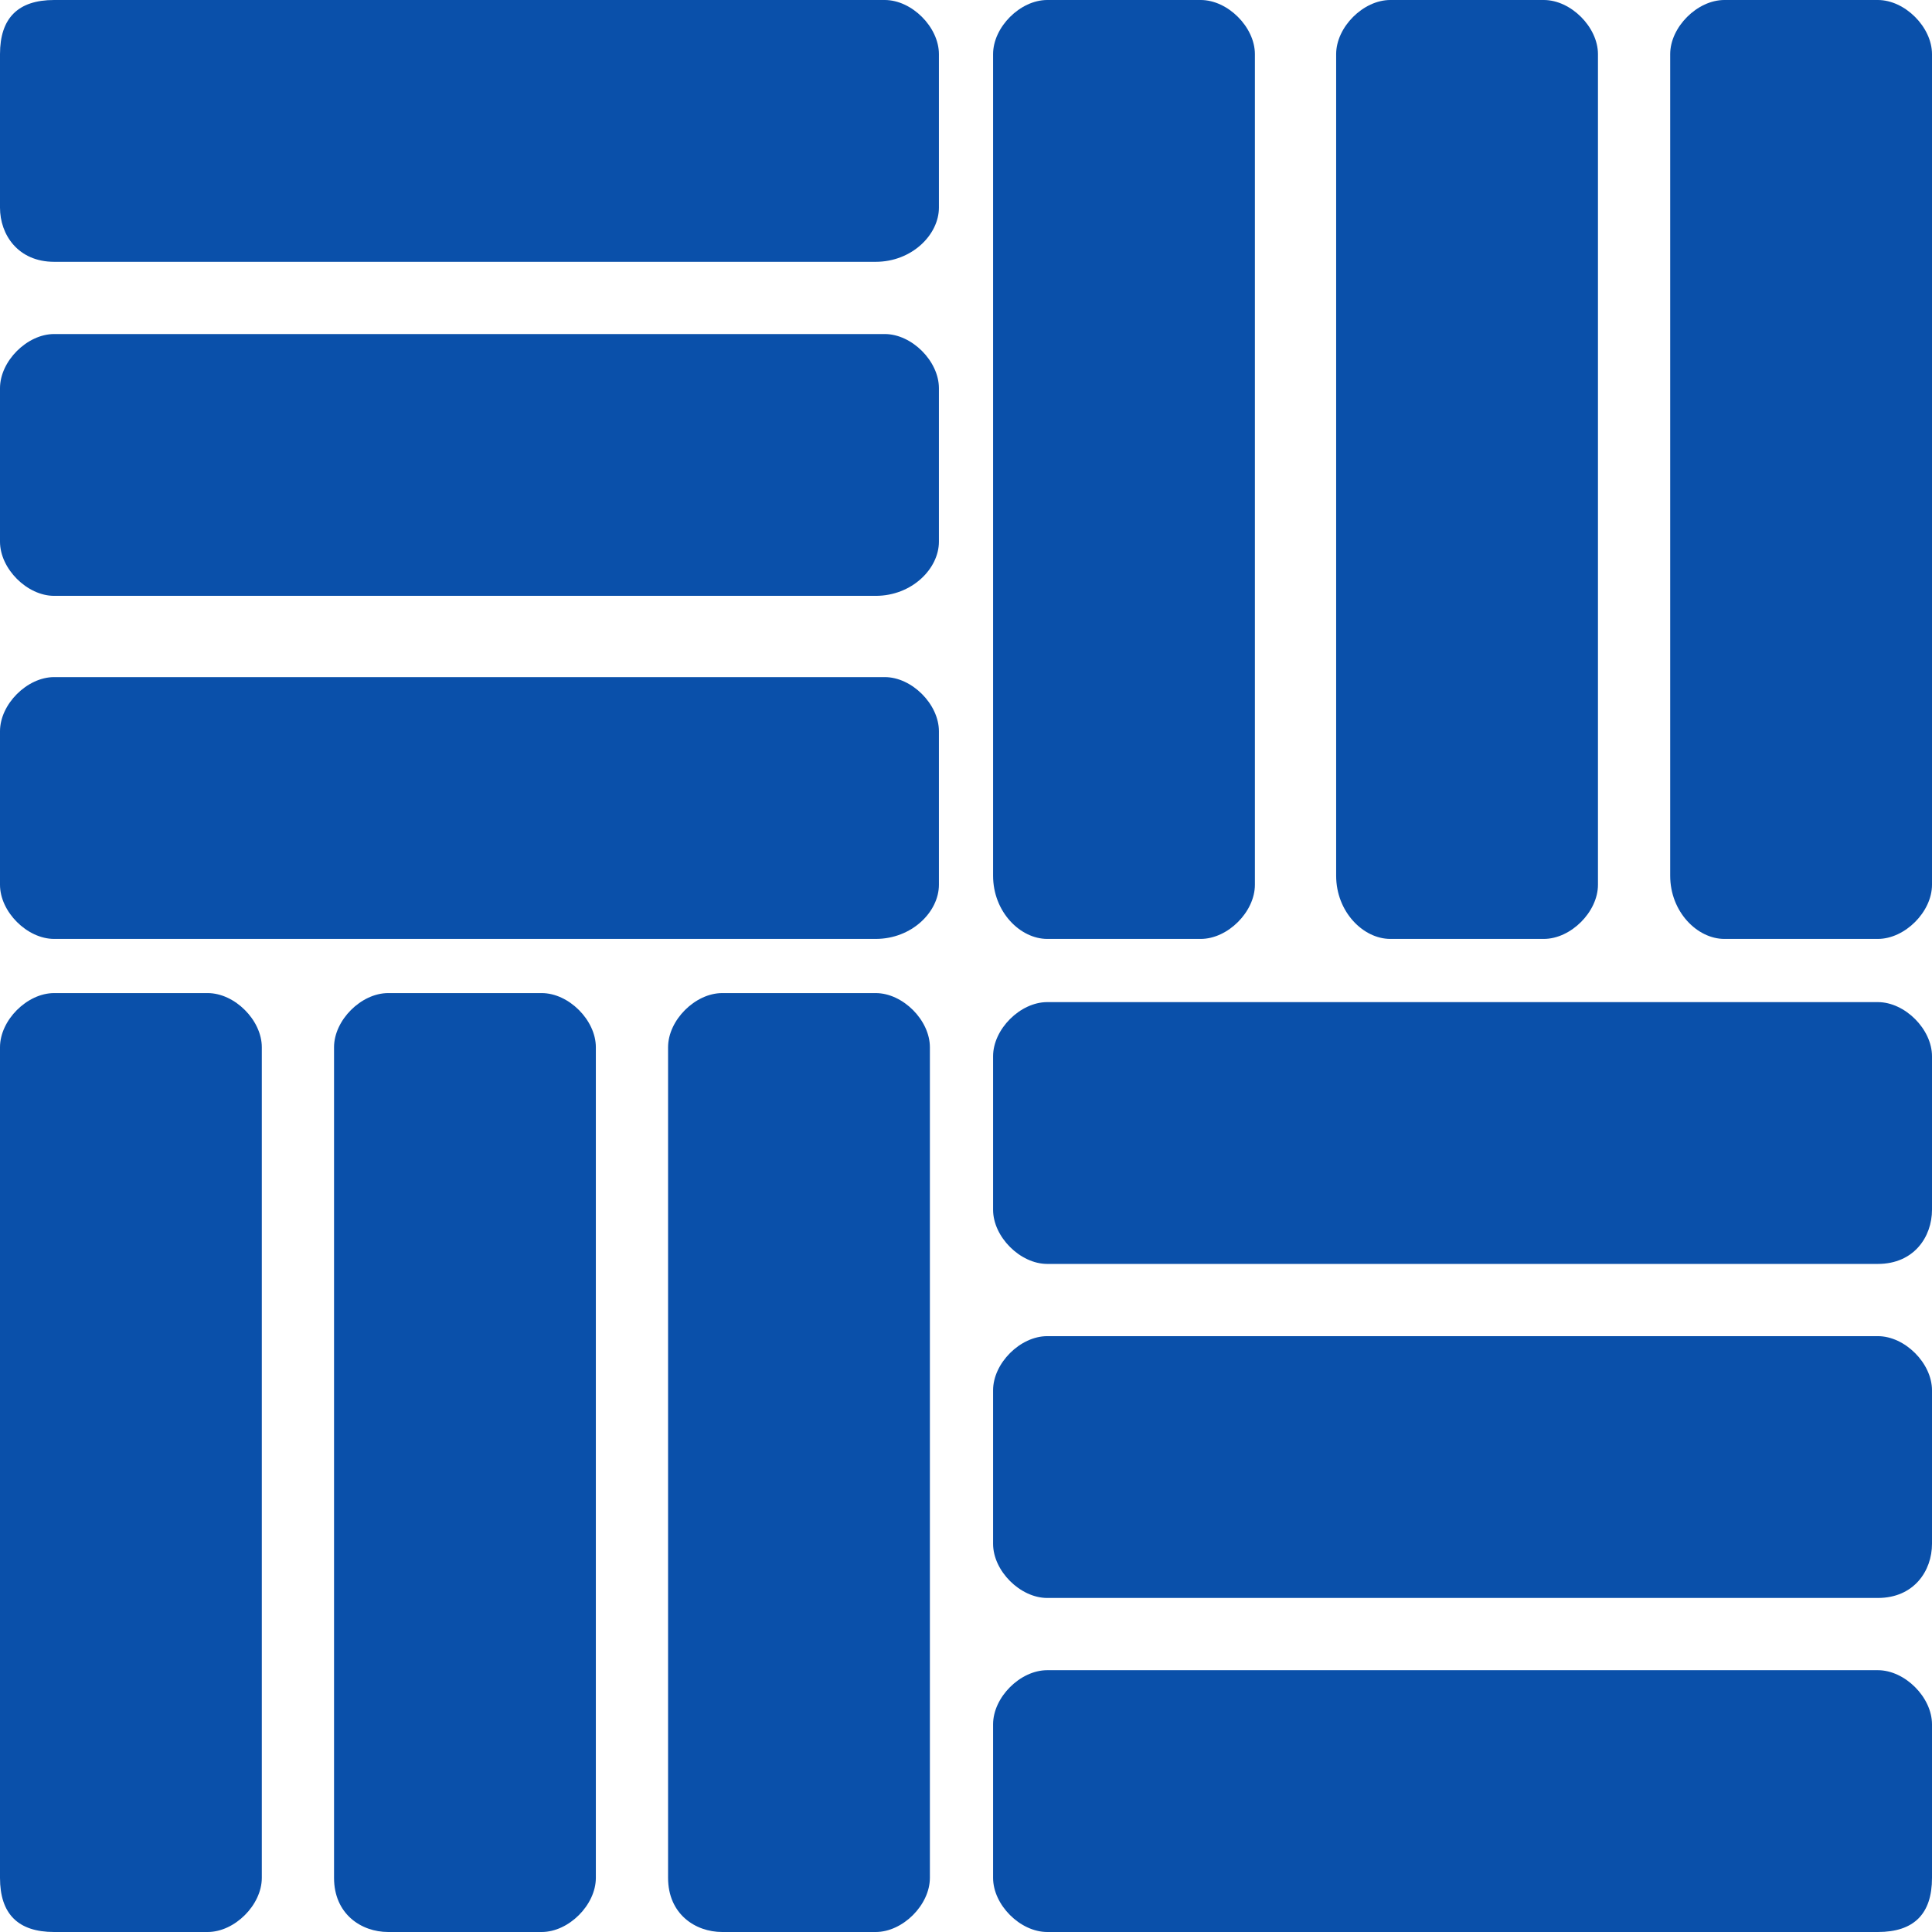
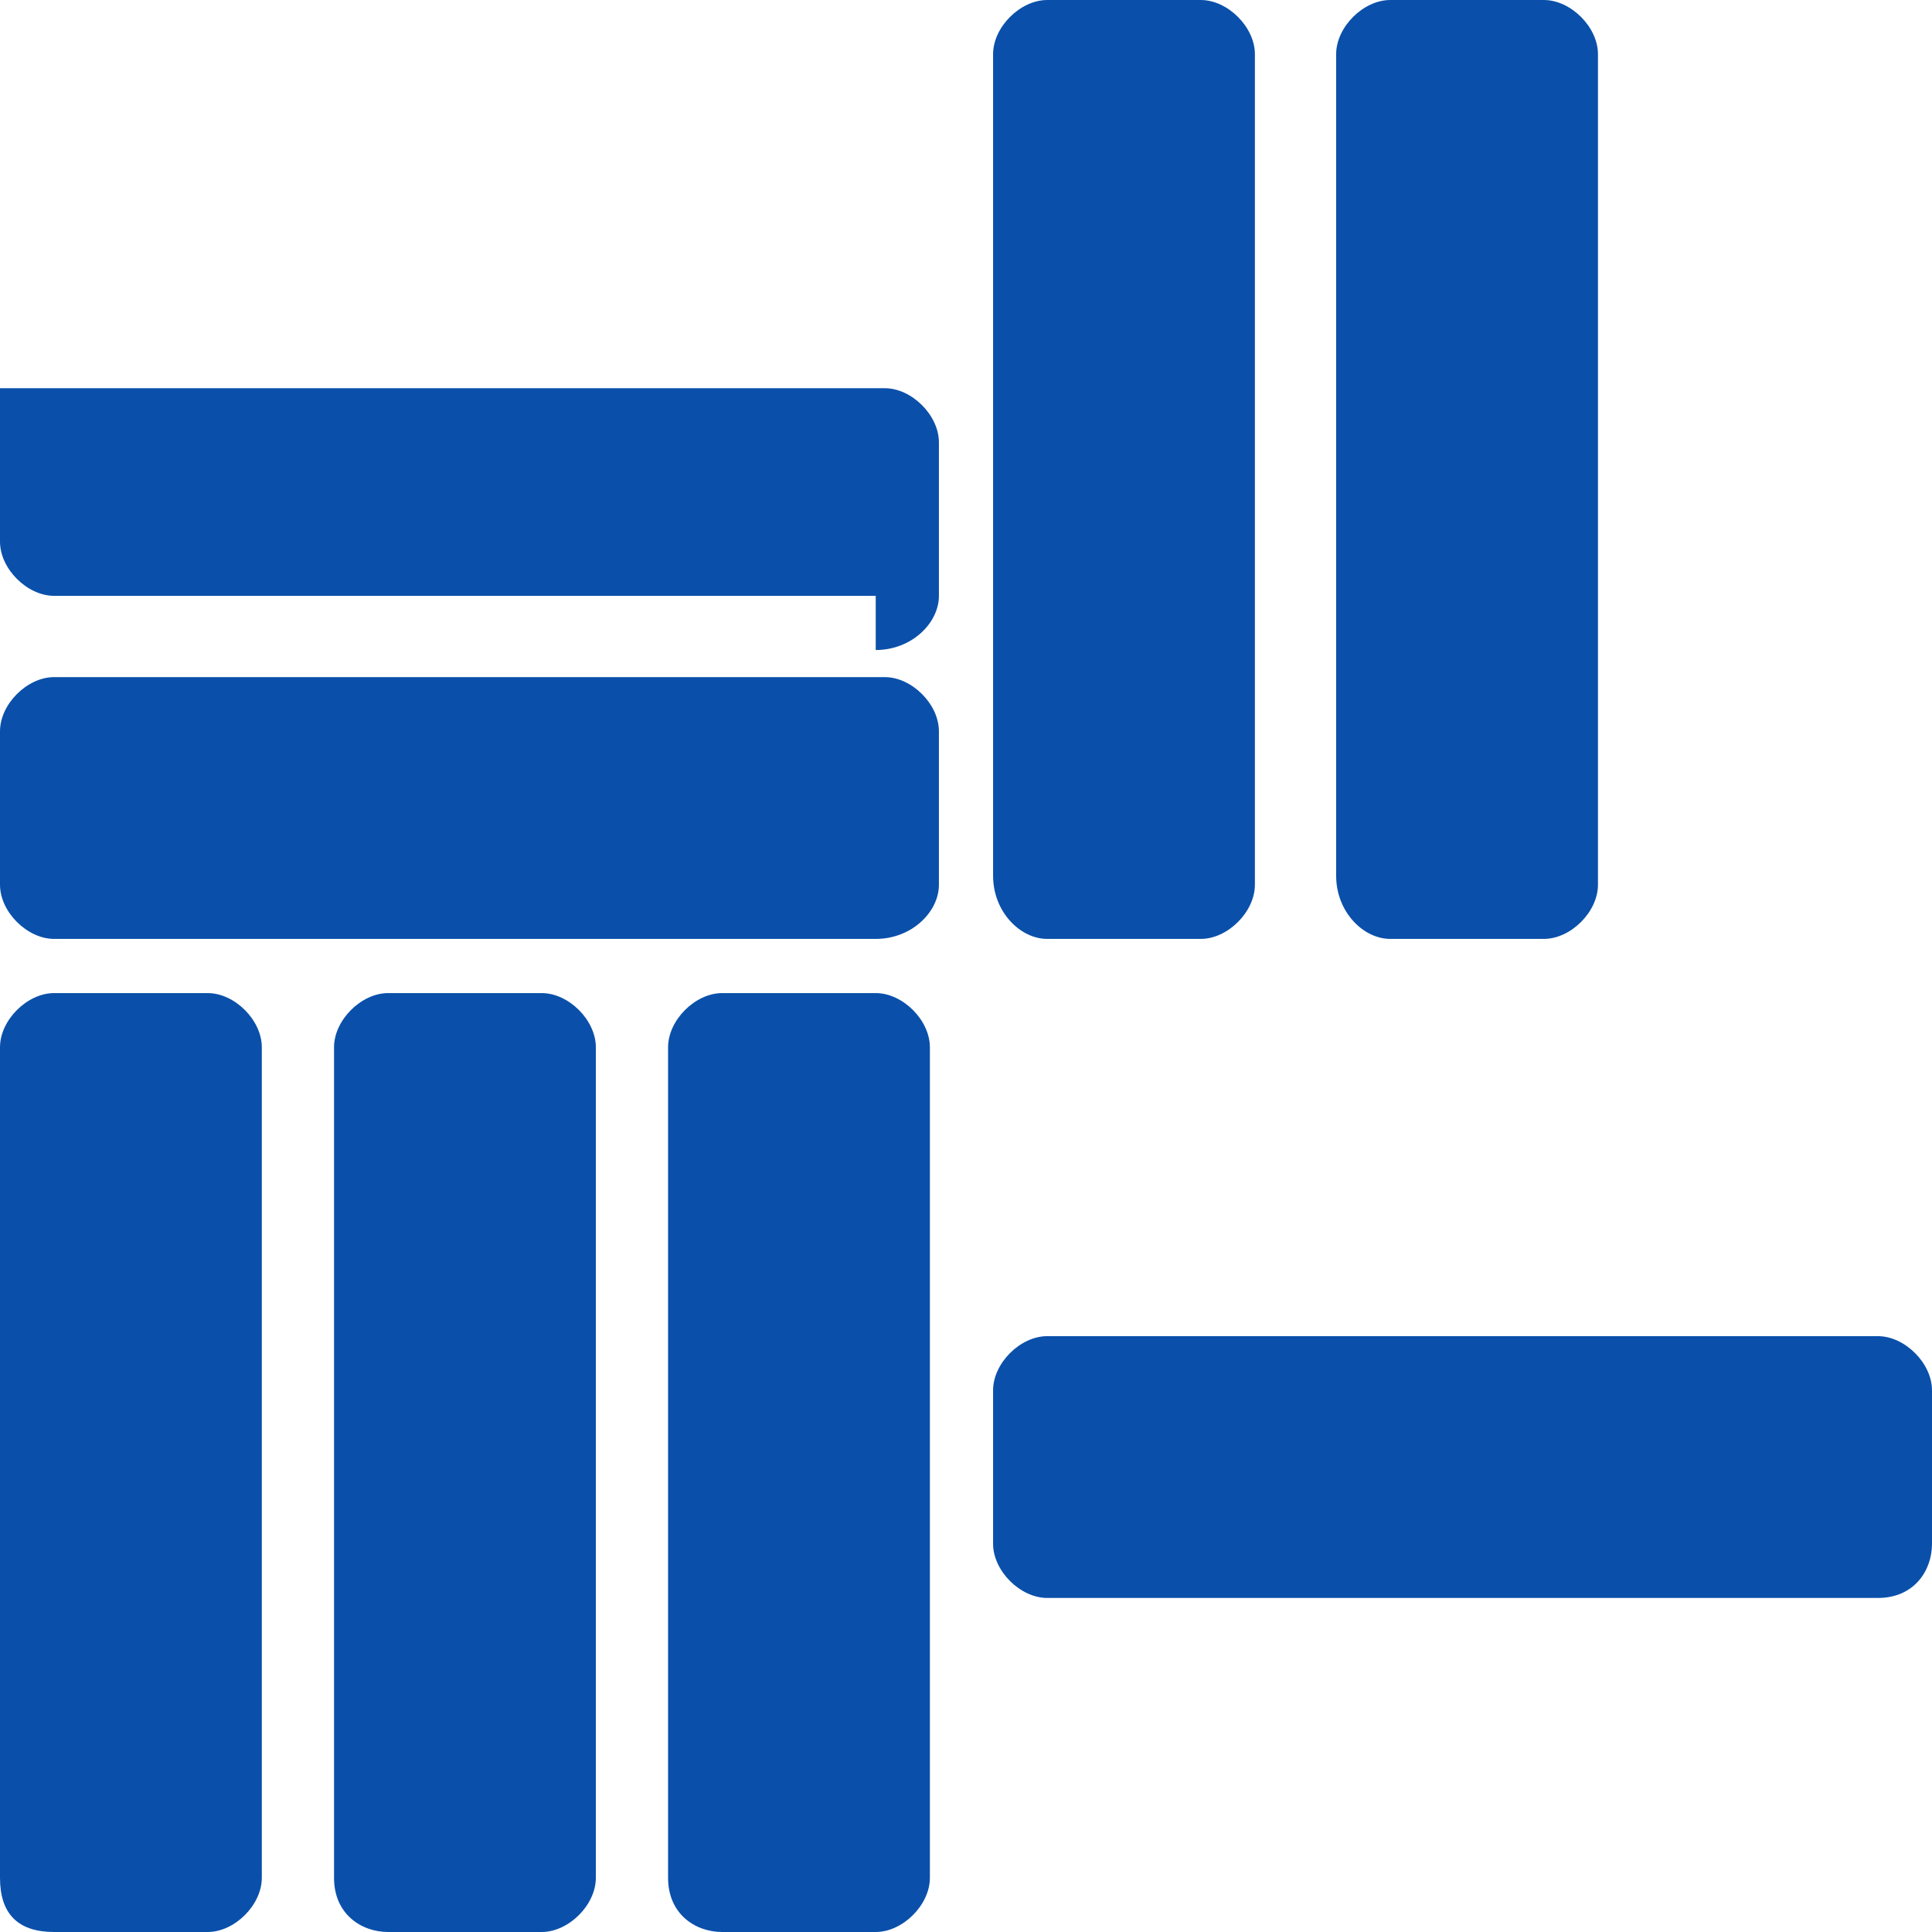
<svg xmlns="http://www.w3.org/2000/svg" id="Layer_2" viewBox="0 0 21.4 21.4">
  <defs>
    <style>.cls-1{fill:#0a50aa;}</style>
  </defs>
  <g id="Layer_1-2">
    <g>
-       <path class="cls-1" d="M9.7,2.9H.6c-.4,0-.6-.3-.6-.6V.6C0,.2,.2,0,.6,0H9.8c.3,0,.6,.3,.6,.6v1.7c0,.3-.3,.6-.7,.6Z" />
-       <path class="cls-1" d="M9.7,6.6H.6c-.3,0-.6-.3-.6-.6v-1.7c0-.3,.3-.6,.6-.6H9.8c.3,0,.6,.3,.6,.6v1.7c0,.3-.3,.6-.7,.6Z" />
+       <path class="cls-1" d="M9.7,6.6H.6c-.3,0-.6-.3-.6-.6v-1.7H9.8c.3,0,.6,.3,.6,.6v1.7c0,.3-.3,.6-.7,.6Z" />
      <path class="cls-1" d="M9.7,10.4H.6c-.3,0-.6-.3-.6-.6v-1.7c0-.3,.3-.6,.6-.6H9.8c.3,0,.6,.3,.6,.6v1.7c0,.3-.3,.6-.7,.6Z" />
-       <path class="cls-1" d="M20.8,14H11.6c-.3,0-.6-.3-.6-.6v-1.7c0-.3,.3-.6,.6-.6h9.2c.3,0,.6,.3,.6,.6v1.7c0,.3-.2,.6-.6,.6Z" />
      <path class="cls-1" d="M20.8,17.7H11.6c-.3,0-.6-.3-.6-.6v-1.7c0-.3,.3-.6,.6-.6h9.2c.3,0,.6,.3,.6,.6v1.7c0,.3-.2,.6-.6,.6Z" />
-       <path class="cls-1" d="M20.8,21.4H11.6c-.3,0-.6-.3-.6-.6v-1.7c0-.3,.3-.6,.6-.6h9.2c.3,0,.6,.3,.6,.6v1.7c0,.4-.2,.6-.6,.6Z" />
-       <path class="cls-1" d="M18.5,9.7V.6c0-.3,.3-.6,.6-.6h1.7c.3,0,.6,.3,.6,.6V9.8c0,.3-.3,.6-.6,.6h-1.7c-.3,0-.6-.3-.6-.7Z" />
      <path class="cls-1" d="M14.8,9.7V.6c0-.3,.3-.6,.6-.6h1.7c.3,0,.6,.3,.6,.6V9.8c0,.3-.3,.6-.6,.6h-1.7c-.3,0-.6-.3-.6-.7Z" />
      <path class="cls-1" d="M11,9.7V.6c0-.3,.3-.6,.6-.6h1.7c.3,0,.6,.3,.6,.6V9.8c0,.3-.3,.6-.6,.6h-1.7c-.3,0-.6-.3-.6-.7Z" />
      <path class="cls-1" d="M7.4,20.8V11.6c0-.3,.3-.6,.6-.6h1.7c.3,0,.6,.3,.6,.6v9.2c0,.3-.3,.6-.6,.6h-1.7c-.3,0-.6-.2-.6-.6Z" />
      <path class="cls-1" d="M3.7,20.8V11.6c0-.3,.3-.6,.6-.6h1.7c.3,0,.6,.3,.6,.6v9.2c0,.3-.3,.6-.6,.6h-1.7c-.3,0-.6-.2-.6-.6Z" />
      <path class="cls-1" d="M0,20.8V11.6c0-.3,.3-.6,.6-.6h1.7c.3,0,.6,.3,.6,.6v9.2c0,.3-.3,.6-.6,.6H.6c-.4,0-.6-.2-.6-.6Z" />
    </g>
  </g>
</svg>